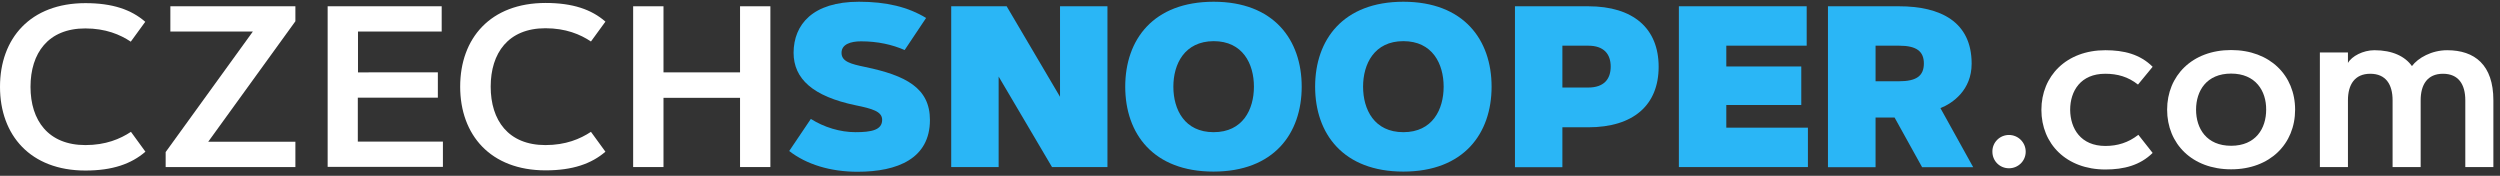
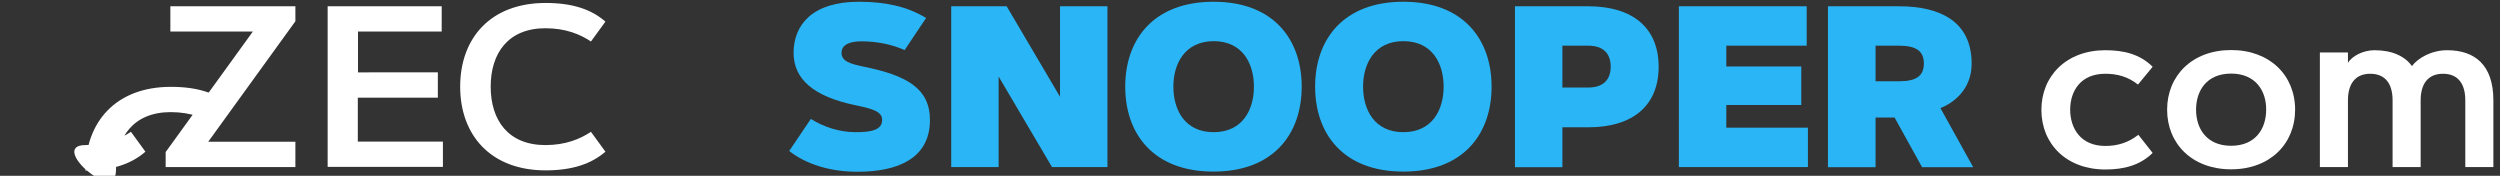
<svg xmlns="http://www.w3.org/2000/svg" version="1.1" id="Vrstva_1" x="0px" y="0px" viewBox="0 0 1433.7 100.8" style="enable-background:new 0 0 1433.7 100.8;" xml:space="preserve">
  <rect x="0" y="0" width="1433.7" height="100.8" fill="#333333" stroke="none" />
  <style type="text/css">
	.st0{fill:#FFFFFF;}
	.st1{fill:#2AB6F6;}
</style>
  <title>site-logo-watermark</title>
  <g>
-     <path class="st0" d="M49,83.2c11.6,0,19.9-3.5,26.1-7.6l8.3,11.4C75.3,94,64.5,97.8,49,97.8c-31.6,0-49-20.3-49-48   c0-27.8,17.4-48,49-48c15.5,0,26.3,3.7,34.3,10.7l-8.3,11.4c-6.1-4.1-14.5-7.6-26.1-7.6c-21.3,0-31.4,14.2-31.4,33.5   S27.7,83.2,49,83.2z" />
+     <path class="st0" d="M49,83.2c11.6,0,19.9-3.5,26.1-7.6l8.3,11.4C75.3,94,64.5,97.8,49,97.8c0-27.8,17.4-48,49-48c15.5,0,26.3,3.7,34.3,10.7l-8.3,11.4c-6.1-4.1-14.5-7.6-26.1-7.6c-21.3,0-31.4,14.2-31.4,33.5   S27.7,83.2,49,83.2z" />
    <path class="st0" d="M169.4,81.3v14.5H95v-8.6l50-69.1H97.7V3.6h71.7v8.6l-50,69.1H169.4z" />
    <path class="st0" d="M251.1,41.5v14.5h-45.9v25.2H254v14.5h-66.1V3.6h65.4v14.5h-48v23.4H251.1z" />
    <path class="st0" d="M312.8,83.2c11.6,0,19.9-3.5,26.1-7.6l8.3,11.4c-8,6.9-18.8,10.7-34.3,10.7c-31.6,0-49-20.3-49-48   c0-27.8,17.4-48,49-48c15.5,0,26.3,3.7,34.3,10.7l-8.3,11.4c-6.1-4.1-14.5-7.6-26.1-7.6c-21.3,0-31.4,14.2-31.4,33.5   S291.5,83.2,312.8,83.2z" />
-     <path class="st0" d="M424.4,3.6h17.4v92.2h-17.4V56.1h-43.9v39.7h-17.4V3.6h17.4v37.9h43.9V3.6z" />
    <path class="st1" d="M518.8,28.7c-7.1-3.1-15.4-5-25-5c-6,0-11.2,1.7-11.2,6.6c0,5,5.3,6.4,13.5,8.1c23.5,4.9,37.2,12.1,37.2,30.4   c0,22.1-18.5,29.7-41.5,29.7c-15.6,0-29.3-4.2-39.2-11.9L465,68.2c7.6,4.8,16.8,7.6,25.6,7.6c9.1,0,15.3-1.2,15.3-7.1   c0-4.8-5.8-6.4-15.1-8.3c-24.6-5.1-35.7-15.2-35.7-30.2C455.2,14.1,466,1,492.6,1c15.8,0,28.1,3,38.5,9.3L518.8,28.7z" />
    <path class="st1" d="M545.5,3.6h31.8l30.6,51.9V3.6h27.2v92.2h-31.8l-30.6-51.9v51.9h-27.2V3.6z" />
    <path class="st1" d="M746.5,49.7c0,26.9-16,48.7-50.6,48.7c-34.5,0-50.6-21.7-50.6-48.7S661.4,1,696,1   C730.5,1,746.5,22.8,746.5,49.7z M672.9,49.7c0,13.1,6.4,26.1,23.1,26.1c16.7,0,23.1-13,23.1-26.1s-6.4-26.1-23.1-26.1   C679.3,23.7,672.9,36.7,672.9,49.7z" />
    <path class="st1" d="M855.4,49.7c0,26.9-16,48.7-50.6,48.7c-34.5,0-50.6-21.7-50.6-48.7S770.3,1,804.8,1   C839.4,1,855.4,22.8,855.4,49.7z M781.7,49.7c0,13.1,6.4,26.1,23.1,26.1s23.1-13,23.1-26.1s-6.4-26.1-23.1-26.1   S781.7,36.7,781.7,49.7z" />
    <path class="st1" d="M868.8,95.8V3.6h42c25.9,0,40.4,12.7,40.4,34.7s-14.5,34.7-40.4,34.7H896v22.9H868.8z M896,26.3v23.9h14.8   c9.1,0,12.9-4.9,12.9-12c0-7.1-3.8-12-12.9-12H896z" />
    <path class="st1" d="M1033,38.1v22.1h-43v13h46.8v22.6h-74V3.6h73.3v22.6H990v11.9H1033z" />
    <path class="st1" d="M1048.3,95.8V3.6h40.7c23.9,0,41.7,8.9,41.7,32.9c0,15.1-10.8,22.7-17.9,25.5l18.8,33.9h-29.3l-15.8-28.5   h-10.9v28.5H1048.3z M1075.6,26.3v20.3h13.5c9.8,0,14.2-3,14.2-10.2c0-7.1-4.4-10.2-14.2-10.2H1075.6z" />
-     <path class="st0" d="M1152.1,77.4c5.3,0,9.6,4.3,9.6,9.6c0,5.3-4.3,9.5-9.6,9.5c-5.3,0-9.5-4.2-9.5-9.5   C1142.5,81.7,1146.8,77.4,1152.1,77.4z" />
    <path class="st0" d="M1207.4,83.7c6.9,0,13.2-1.9,18.9-6.4l8.2,10.4c-7.2,7.1-16.5,9.5-27.1,9.5c-22.4,0-36.7-14.7-36.7-34.2   c0-19.4,14.3-34.2,36.7-34.2c10.6,0,19.9,2.3,27.1,9.5l-8.4,10.2c-5.7-4.5-11.8-6.2-18.8-6.2c-14.1,0-20.1,9.9-20.1,20.7   C1187.3,73.8,1193.3,83.7,1207.4,83.7z" />
    <path class="st0" d="M1279.5,97.1c-22.4,0-36.7-14.7-36.7-34.2c0-19.4,14.3-34.2,36.7-34.2c22.3,0,36.7,14.6,36.7,34.2   C1316.2,82.5,1301.8,97.1,1279.5,97.1z M1279.5,42.2c-14.1,0-20.1,9.9-20.1,20.7c0,10.8,6,20.7,20.1,20.7s20.1-9.9,20.1-20.7   C1299.7,52.2,1293.6,42.2,1279.5,42.2z" />
    <path class="st0" d="M1330.4,30.1h16.1v6c2.2-3.9,8.7-7.3,15.2-7.3c10.4,0,17.6,3.6,21.5,9.1c3.5-4.7,11.3-9.1,20.2-9.1   c15.8,0,26.5,8.4,26.5,28.7v38.3h-16.1V57.5c0-9.1-3.9-15.2-12.8-15.2c-8.9,0-12.8,6.2-12.8,15.2v38.3h-16.1V57.5   c0-9.1-3.9-15.2-12.8-15.2c-8.9,0-12.8,6.2-12.8,15.2v38.3h-16.1V30.1z" />
  </g>
</svg>